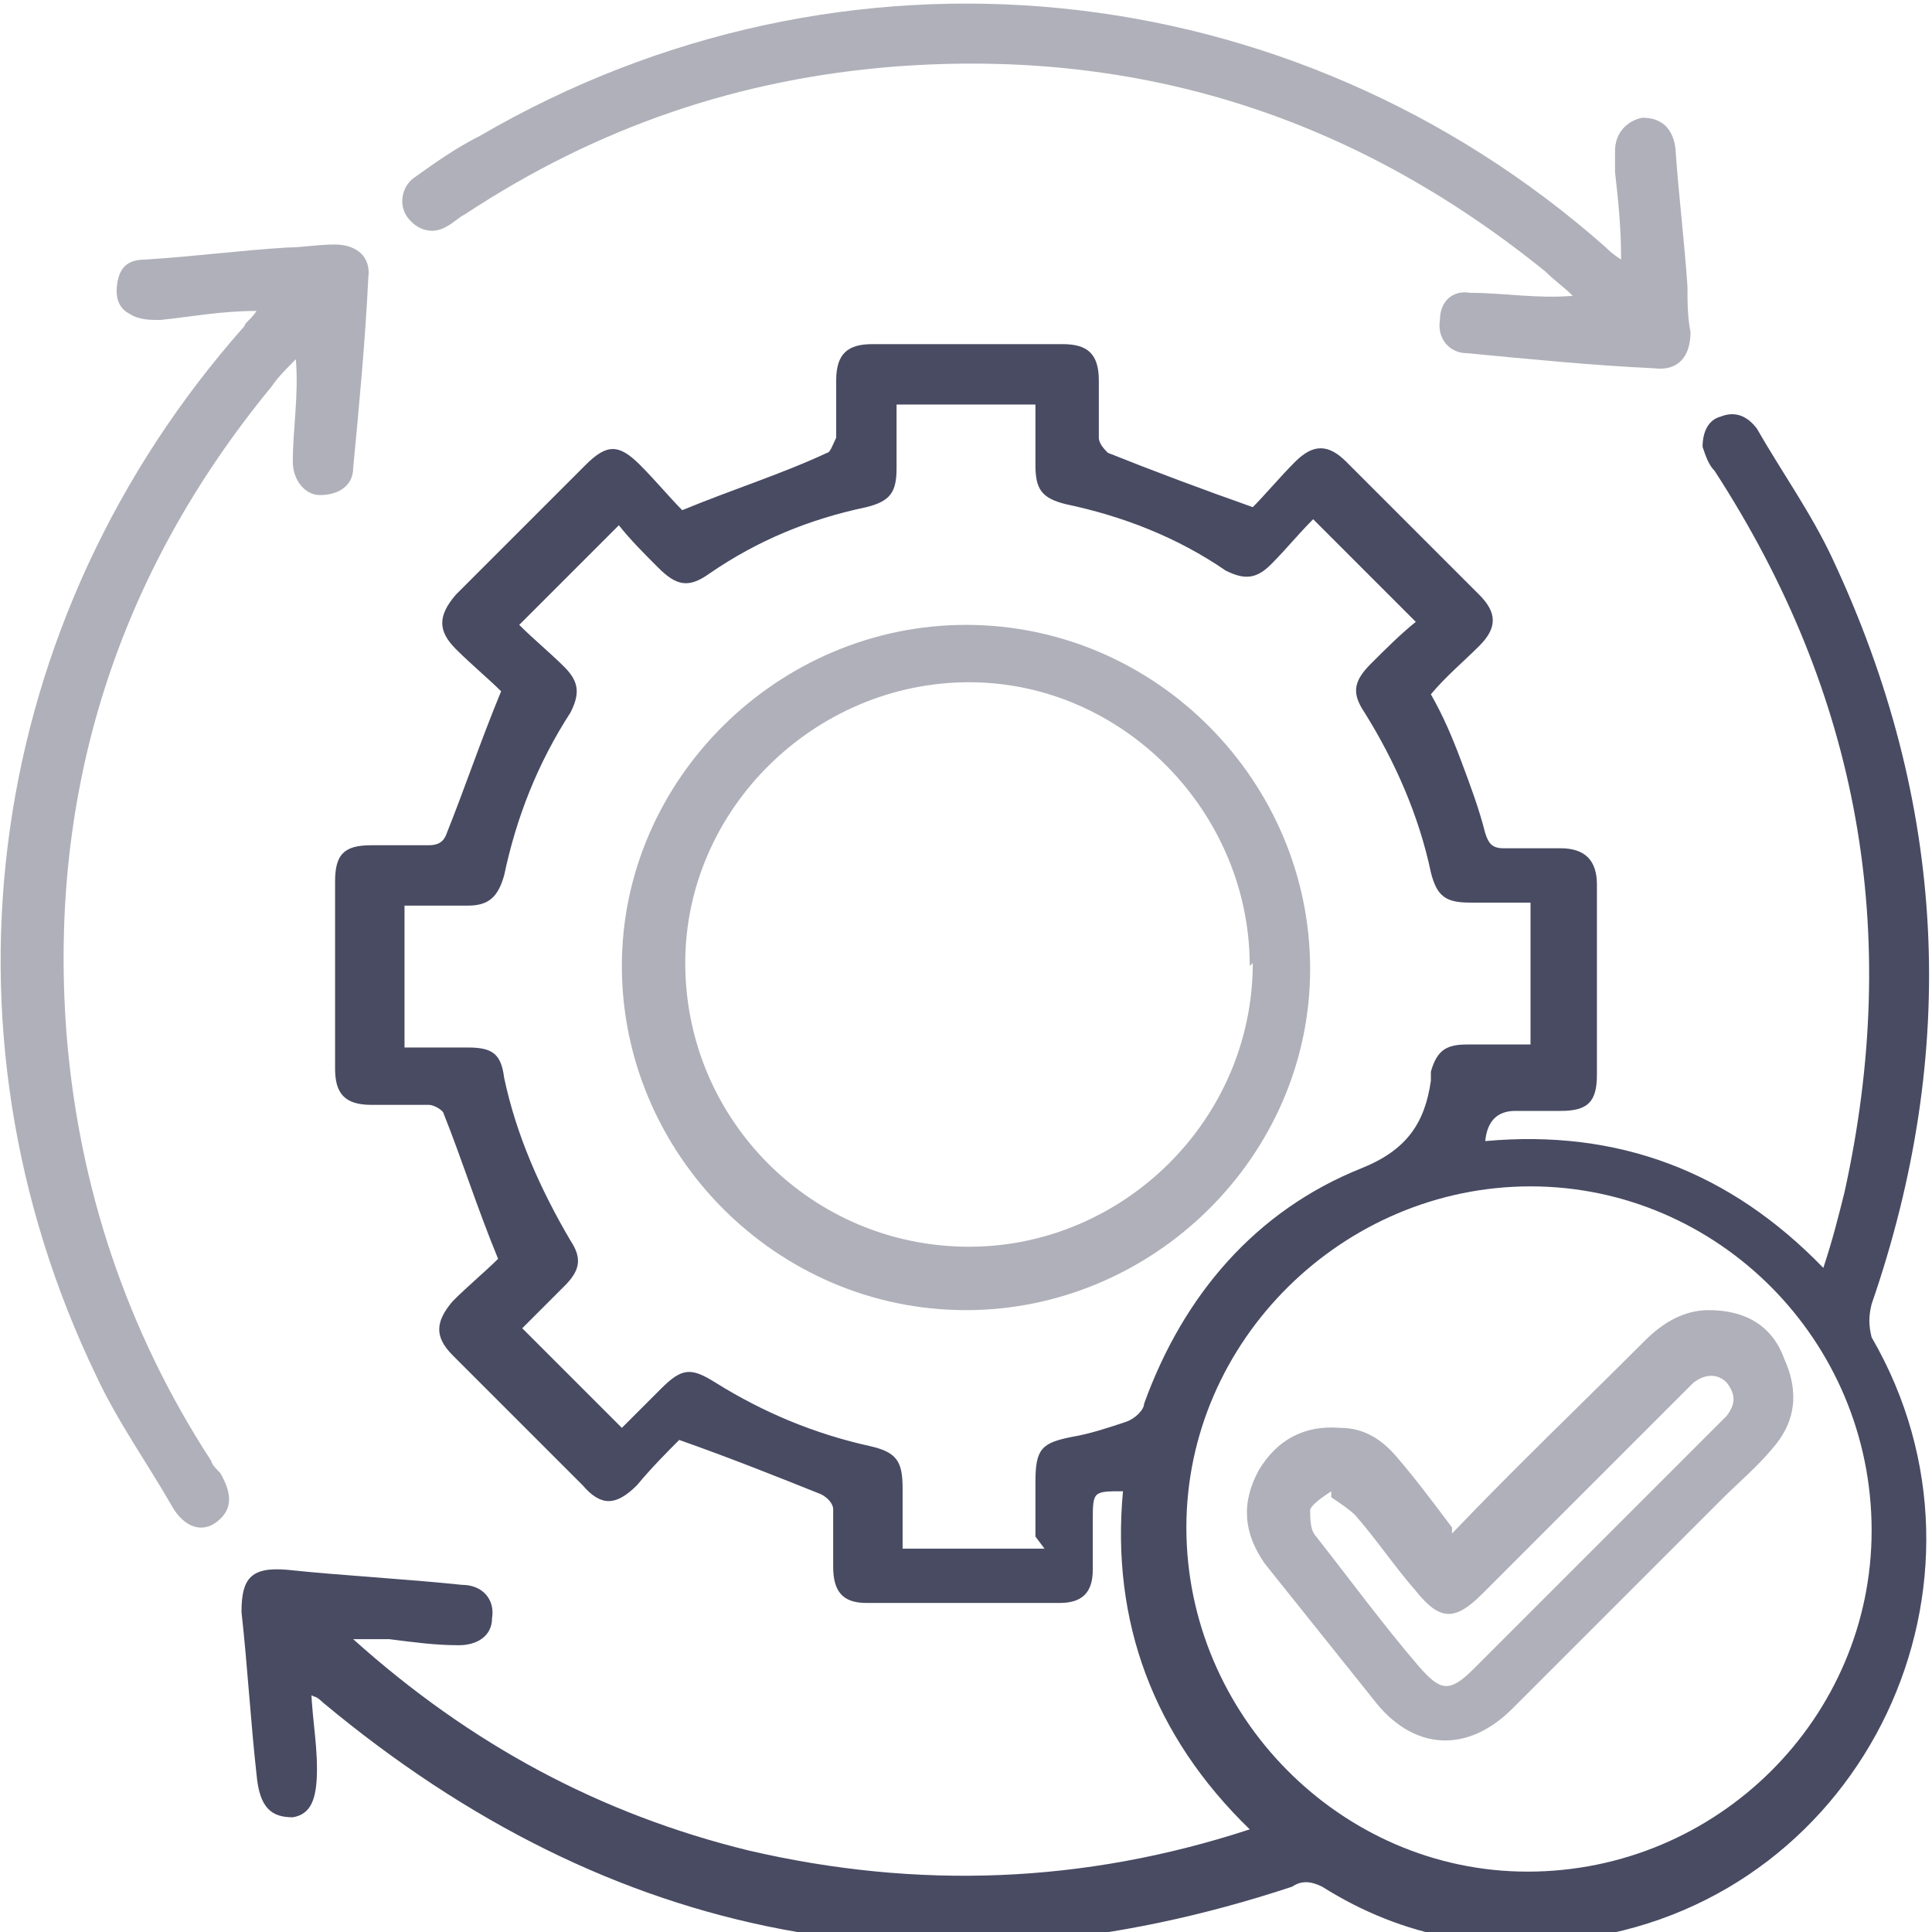
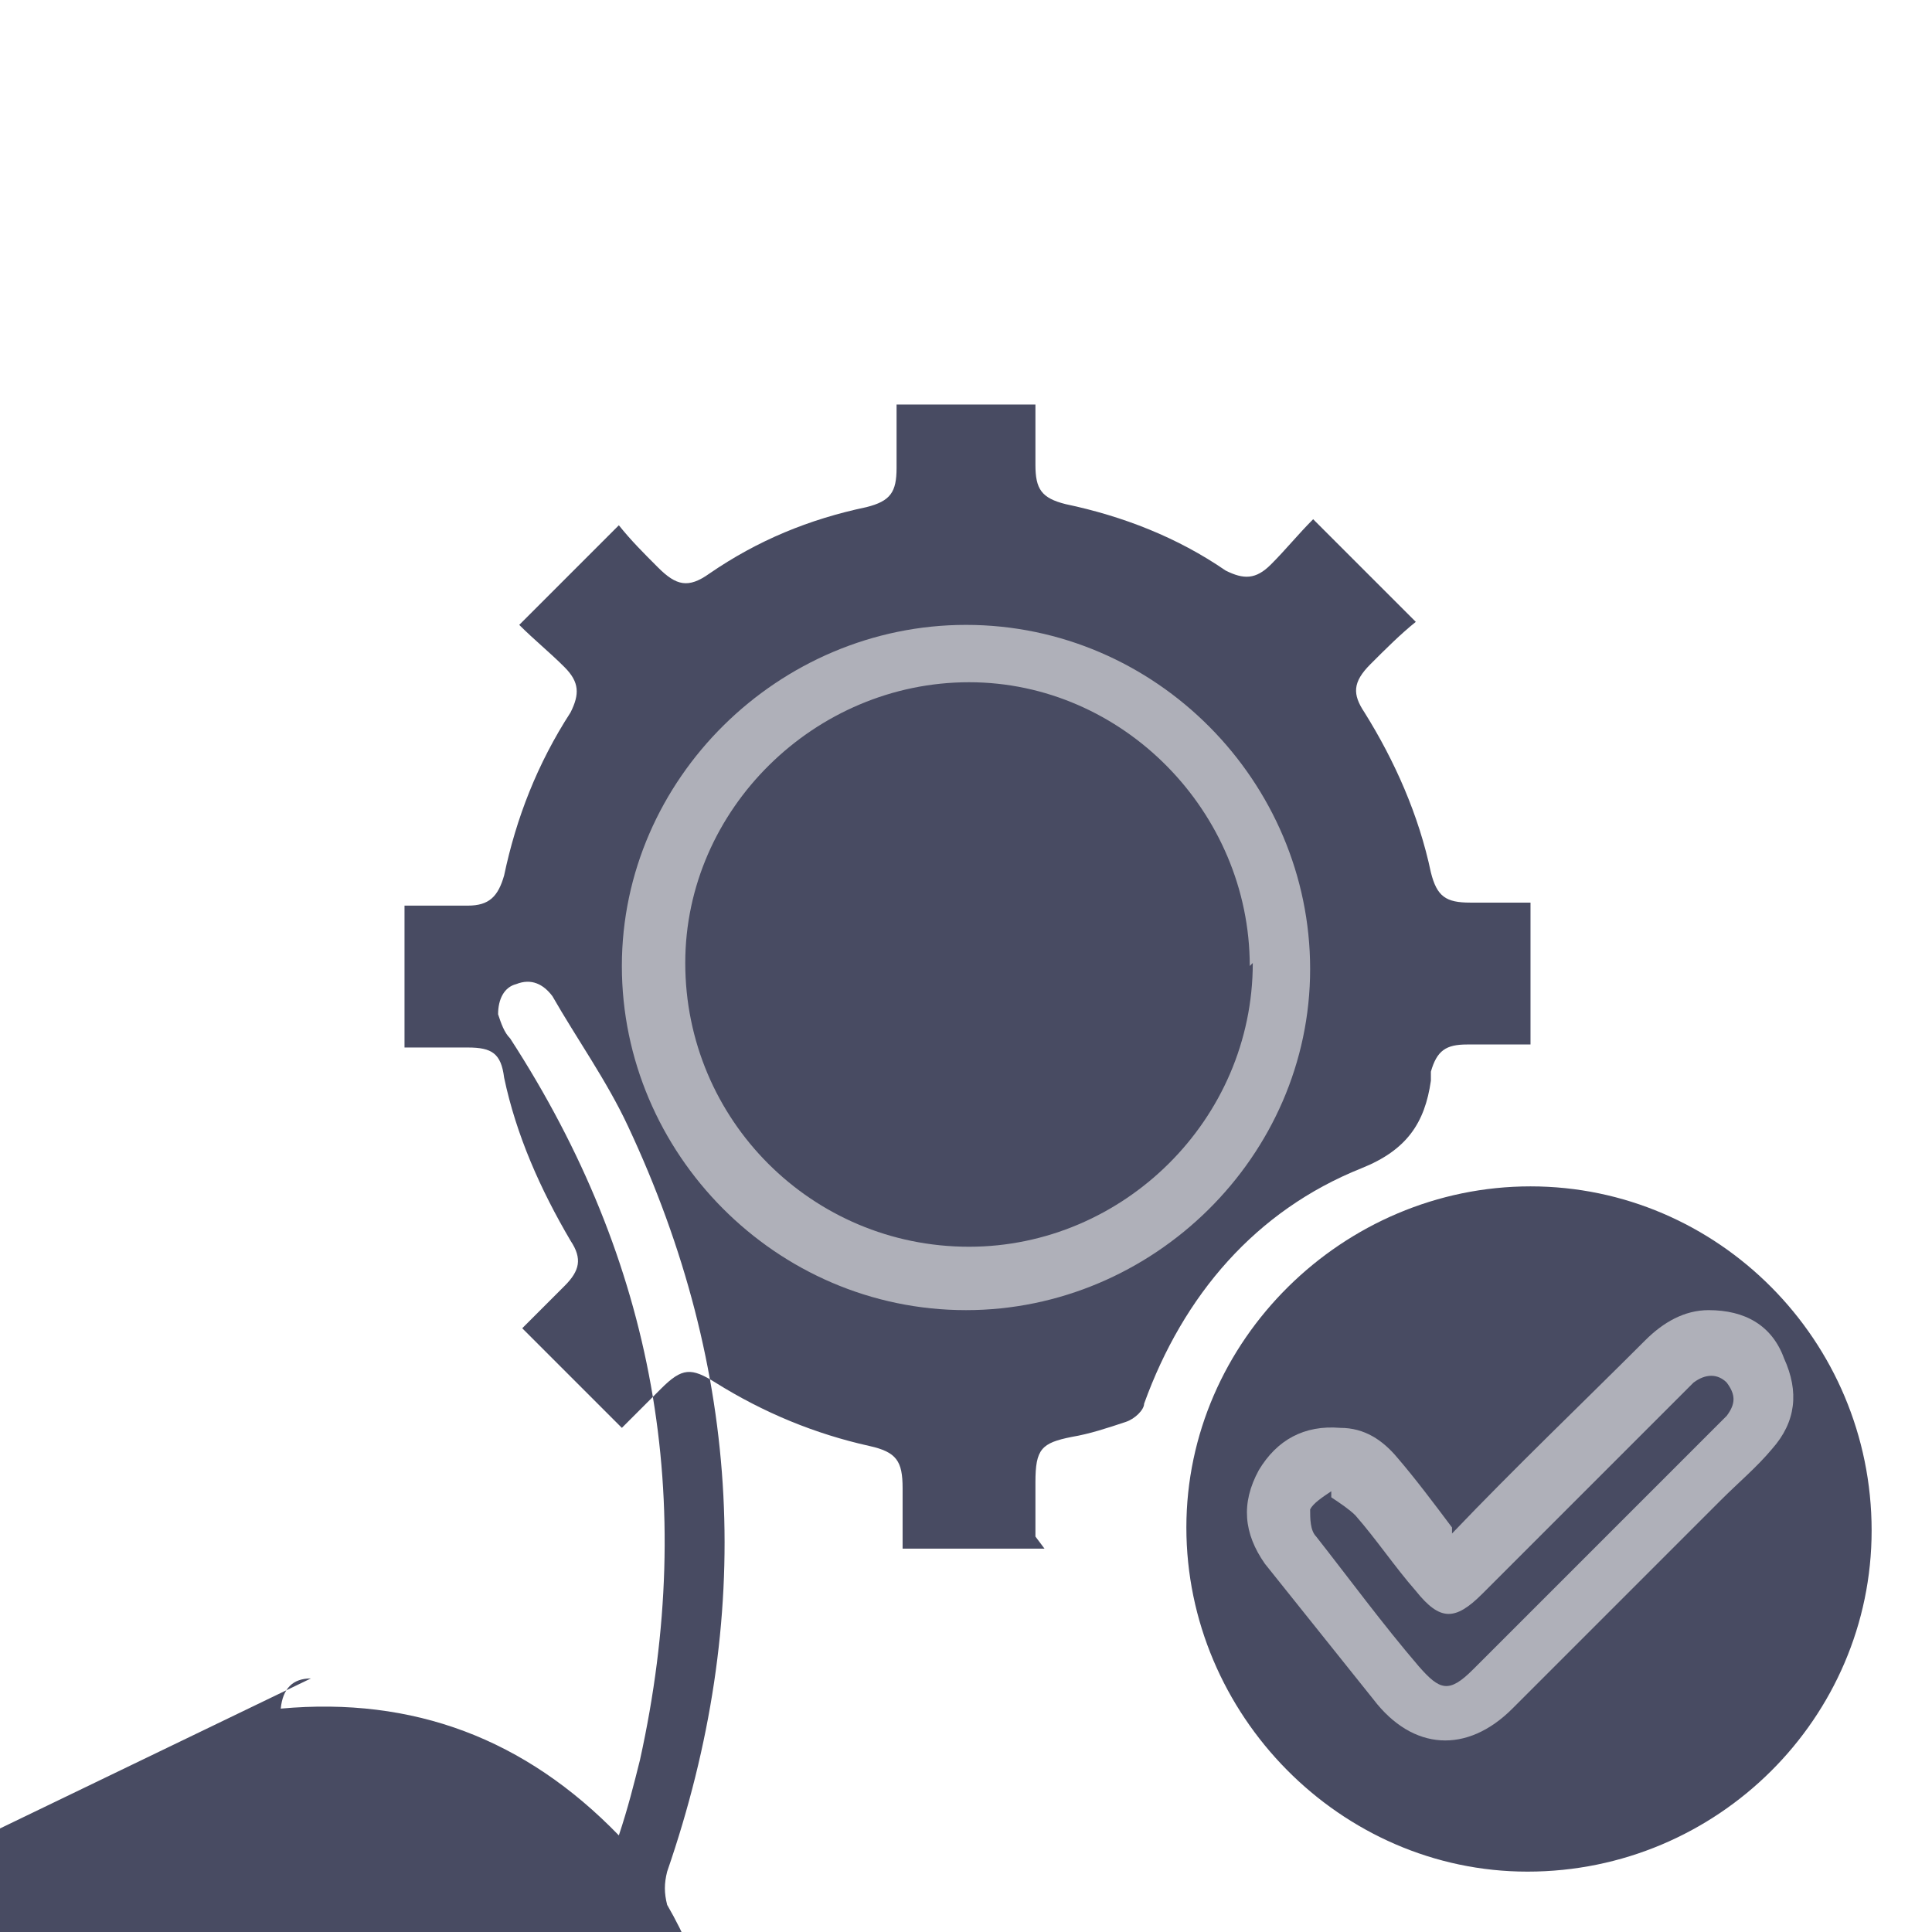
<svg xmlns="http://www.w3.org/2000/svg" id="Layer_1" data-name="Layer 1" version="1.1" viewBox="0 0 64 64">
  <defs>
    <style>
      .cls-1 {
        fill: #484b62;
      }

      .cls-1, .cls-2 {
        stroke-width: 0px;
      }

      .cls-2 {
        fill: #afb0b9;
      }
    </style>
  </defs>
-   <path class="cls-1" d="M10.3,55.6c0,1.1.2,2,.2,3,0,1-.2,1.5-.8,1.6-.7,0-1.1-.3-1.2-1.4-.2-1.8-.3-3.6-.5-5.4,0-1.1.3-1.5,1.5-1.4,1.9.2,3.9.3,5.8.5.7,0,1.1.5,1,1.1,0,.6-.5.9-1.1.9-.8,0-1.5-.1-2.3-.2-.3,0-.6,0-1.2,0,3.9,3.5,8.2,5.8,13.1,7,5.6,1.3,11.1,1.1,16.6-.7-3.2-3.1-4.6-6.9-4.2-11.2-1,0-1,0-1,1,0,.5,0,1.1,0,1.6,0,.8-.4,1.1-1.1,1.1-2.1,0-4.3,0-6.4,0-.8,0-1.1-.4-1.1-1.2,0-.6,0-1.3,0-1.9,0-.2-.2-.4-.4-.5-1.5-.6-3-1.2-4.7-1.8-.4.4-.9.9-1.4,1.5-.7.7-1.2.7-1.8,0-1.4-1.4-2.9-2.9-4.3-4.3-.6-.6-.6-1.1,0-1.8.5-.5,1.1-1,1.5-1.4-.7-1.7-1.2-3.3-1.8-4.8,0-.1-.3-.3-.5-.3-.6,0-1.3,0-1.9,0-.9,0-1.2-.4-1.2-1.2,0-2.1,0-4.1,0-6.2,0-.9.3-1.2,1.2-1.2.6,0,1.3,0,1.9,0,.3,0,.5-.1.6-.4.6-1.5,1.1-3,1.8-4.7-.4-.4-1-.9-1.5-1.4-.6-.6-.6-1.1,0-1.8,1.4-1.4,2.9-2.9,4.3-4.3.7-.7,1.1-.7,1.8,0,.5.5,1,1.1,1.4,1.5,1.7-.7,3.3-1.2,4.8-1.9.1,0,.2-.3.3-.5,0-.6,0-1.3,0-1.9,0-.9.4-1.2,1.2-1.2,2.1,0,4.2,0,6.3,0,.8,0,1.2.3,1.2,1.2,0,.6,0,1.3,0,1.9,0,.2.2.4.3.5,1.5.6,3.1,1.2,4.8,1.8.4-.4.9-1,1.4-1.5.6-.6,1.1-.6,1.7,0,1.5,1.5,2.9,2.9,4.4,4.4.6.6.6,1.1,0,1.7-.5.5-1.1,1-1.6,1.6.4.7.7,1.4,1,2.2.3.8.6,1.6.8,2.4.1.3.2.5.6.5.6,0,1.3,0,1.9,0,.8,0,1.2.4,1.2,1.2,0,2.1,0,4.2,0,6.3,0,.9-.3,1.2-1.2,1.2-.5,0-1,0-1.5,0q-.9,0-1,1c4.4-.4,8.1,1,11.2,4.2.3-.9.5-1.7.7-2.5,1.9-8.6.5-16.5-4.3-23.9-.2-.2-.3-.5-.4-.8,0-.5.2-.9.6-1,.5-.2.9,0,1.2.4.8,1.4,1.8,2.8,2.5,4.3,3.8,8.1,4.2,16.3,1.3,24.7-.1.4-.1.7,0,1.1,4.7,8.1-.2,18.5-9.5,19.9-3.1.5-6,0-8.7-1.7-.4-.2-.7-.2-1,0-11.8,3.9-22.5,1.9-32.1-6.1,0,0-.2-.2-.3-.2,0,0,0,0-.2-.1ZM34.3,50.9c0-.6,0-1.2,0-1.8,0-1.1.2-1.3,1.2-1.5.6-.1,1.2-.3,1.8-.5.3-.1.6-.4.6-.6,1.3-3.6,3.7-6.4,7.2-7.8,1.5-.6,2.1-1.5,2.3-2.9,0-.1,0-.2,0-.3.2-.7.5-.9,1.2-.9.7,0,1.4,0,2.1,0v-4.7c-.7,0-1.4,0-2,0-.8,0-1.1-.2-1.3-1-.4-1.9-1.2-3.7-2.2-5.3-.4-.6-.4-1,.2-1.6.5-.5,1-1,1.5-1.4-1.2-1.2-2.2-2.2-3.4-3.4-.5.5-.9,1-1.4,1.5-.5.5-.9.5-1.5.2-1.6-1.1-3.4-1.8-5.3-2.2-.8-.2-1-.5-1-1.3,0-.7,0-1.3,0-2h-4.6c0,0,0,.1,0,.2,0,.6,0,1.3,0,1.9,0,.8-.2,1.1-1,1.3-1.9.4-3.6,1.1-5.2,2.2-.7.5-1.1.4-1.7-.2-.5-.5-.9-.9-1.3-1.4-1.1,1.1-2.2,2.2-3.3,3.3.5.5,1,.9,1.5,1.4.5.5.5.9.2,1.5-1.1,1.7-1.8,3.5-2.2,5.4-.2.7-.5,1-1.2,1-.7,0-1.4,0-2.1,0v4.7c.7,0,1.4,0,2.1,0,.8,0,1.1.2,1.2,1,.4,1.9,1.2,3.7,2.2,5.4.4.6.3,1-.2,1.5-.5.5-1,1-1.4,1.4,1.1,1.1,2.2,2.2,3.3,3.3,0,0,0,0,0,0,.4-.4.9-.9,1.3-1.3.7-.7,1-.7,1.8-.2,1.6,1,3.3,1.7,5.1,2.1.9.2,1.1.5,1.1,1.4,0,.7,0,1.3,0,2h4.7ZM62,50.7c0-6.3-5.1-11.4-11.3-11.4-6.2,0-11.4,5.1-11.4,11.3,0,6.2,5.1,11.4,11.3,11.4,6.3,0,11.4-5.1,11.4-11.3Z" />
-   <path class="cls-2" d="M53.7,8.5c0-1-.1-1.9-.2-2.8,0-.2,0-.5,0-.7,0-.6.4-1,.9-1.1.6,0,1,.3,1.1,1,.1,1.5.3,3.1.4,4.6,0,.5,0,1,.1,1.5,0,.8-.4,1.3-1.2,1.2-2.1-.1-4.1-.3-6.2-.5-.6,0-1-.5-.9-1.1,0-.6.4-1,1-.9,1.1,0,2.2.2,3.4.1-.3-.3-.6-.5-.9-.8-6.3-5.1-13.4-7.4-21.5-6.8-5.2.4-9.9,2-14.3,4.9-.2.1-.4.3-.6.4-.5.3-1,.1-1.3-.3-.3-.4-.2-1,.2-1.3.7-.5,1.4-1,2.2-1.4,12-7,26.9-5.5,37.3,3.7.1.1.2.2.5.4Z" />
-   <path class="cls-2" d="M8.5,10.3c-1.2,0-2.2.2-3.2.3-.3,0-.7,0-1-.2-.4-.2-.5-.6-.4-1.1.1-.5.4-.7.9-.7,1.6-.1,3.1-.3,4.7-.4.5,0,1-.1,1.6-.1.7,0,1.2.4,1.1,1.1-.1,2.1-.3,4.2-.5,6.3,0,.6-.5.9-1.1.9-.5,0-.9-.5-.9-1.1,0-1.1.2-2.2.1-3.4-.3.3-.6.6-.8.9-5.1,6.2-7.4,13.4-6.8,21.4.4,5.1,2,9.9,4.8,14.2,0,.1.2.3.3.4.4.7.4,1.2-.1,1.6-.5.4-1.1.2-1.5-.5-.8-1.4-1.8-2.8-2.5-4.3C-2.4,34-.5,20.5,8.1,10.8c0-.1.2-.2.4-.5Z" />
+   <path class="cls-1" d="M10.3,55.6q-.9,0-1,1c4.4-.4,8.1,1,11.2,4.2.3-.9.5-1.7.7-2.5,1.9-8.6.5-16.5-4.3-23.9-.2-.2-.3-.5-.4-.8,0-.5.2-.9.6-1,.5-.2.9,0,1.2.4.8,1.4,1.8,2.8,2.5,4.3,3.8,8.1,4.2,16.3,1.3,24.7-.1.4-.1.7,0,1.1,4.7,8.1-.2,18.5-9.5,19.9-3.1.5-6,0-8.7-1.7-.4-.2-.7-.2-1,0-11.8,3.9-22.5,1.9-32.1-6.1,0,0-.2-.2-.3-.2,0,0,0,0-.2-.1ZM34.3,50.9c0-.6,0-1.2,0-1.8,0-1.1.2-1.3,1.2-1.5.6-.1,1.2-.3,1.8-.5.3-.1.6-.4.6-.6,1.3-3.6,3.7-6.4,7.2-7.8,1.5-.6,2.1-1.5,2.3-2.9,0-.1,0-.2,0-.3.2-.7.5-.9,1.2-.9.7,0,1.4,0,2.1,0v-4.7c-.7,0-1.4,0-2,0-.8,0-1.1-.2-1.3-1-.4-1.9-1.2-3.7-2.2-5.3-.4-.6-.4-1,.2-1.6.5-.5,1-1,1.5-1.4-1.2-1.2-2.2-2.2-3.4-3.4-.5.5-.9,1-1.4,1.5-.5.5-.9.5-1.5.2-1.6-1.1-3.4-1.8-5.3-2.2-.8-.2-1-.5-1-1.3,0-.7,0-1.3,0-2h-4.6c0,0,0,.1,0,.2,0,.6,0,1.3,0,1.9,0,.8-.2,1.1-1,1.3-1.9.4-3.6,1.1-5.2,2.2-.7.5-1.1.4-1.7-.2-.5-.5-.9-.9-1.3-1.4-1.1,1.1-2.2,2.2-3.3,3.3.5.5,1,.9,1.5,1.4.5.5.5.9.2,1.5-1.1,1.7-1.8,3.5-2.2,5.4-.2.7-.5,1-1.2,1-.7,0-1.4,0-2.1,0v4.7c.7,0,1.4,0,2.1,0,.8,0,1.1.2,1.2,1,.4,1.9,1.2,3.7,2.2,5.4.4.6.3,1-.2,1.5-.5.5-1,1-1.4,1.4,1.1,1.1,2.2,2.2,3.3,3.3,0,0,0,0,0,0,.4-.4.9-.9,1.3-1.3.7-.7,1-.7,1.8-.2,1.6,1,3.3,1.7,5.1,2.1.9.2,1.1.5,1.1,1.4,0,.7,0,1.3,0,2h4.7ZM62,50.7c0-6.3-5.1-11.4-11.3-11.4-6.2,0-11.4,5.1-11.4,11.3,0,6.2,5.1,11.4,11.3,11.4,6.3,0,11.4-5.1,11.4-11.3Z" />
  <path class="cls-2" d="M32,43.4c-6.3,0-11.4-5.2-11.4-11.4,0-6.2,5.2-11.3,11.4-11.3,6.3,0,11.4,5.2,11.4,11.4,0,6.2-5.2,11.3-11.4,11.3ZM41.4,32c0-5.1-4.2-9.4-9.3-9.4-5.1,0-9.4,4.2-9.4,9.3,0,5.2,4.2,9.4,9.4,9.4,5.1,0,9.4-4.2,9.4-9.4Z" />
  <path class="cls-2" d="M48.1,50.8c2.1-2.2,4.3-4.3,6.4-6.4.6-.6,1.3-1,2.1-1,1.2,0,2.1.5,2.5,1.6.5,1.1.4,2.1-.4,3-.5.6-1.1,1.1-1.7,1.7-2.3,2.3-4.6,4.6-6.9,6.9-1.5,1.5-3.3,1.4-4.6-.3-1.2-1.5-2.4-3-3.6-4.5-.7-1-.8-2-.2-3.1.6-1,1.5-1.5,2.7-1.4.8,0,1.4.4,1.9,1,.6.7,1.2,1.5,1.8,2.3ZM44.1,49.4c-.3.2-.6.4-.7.6,0,.3,0,.7.2.9,1.1,1.4,2.2,2.9,3.4,4.3.7.8,1,.9,1.8.1,2.7-2.7,5.4-5.4,8.1-8.1.1-.1.2-.2.3-.3.3-.4.3-.7,0-1.1-.3-.3-.7-.3-1.1,0-.1.1-.3.3-.4.4-2.2,2.2-4.4,4.4-6.6,6.6-.9.9-1.4.9-2.2-.1-.7-.8-1.3-1.7-2-2.5-.2-.2-.5-.4-.8-.6Z" />
</svg>